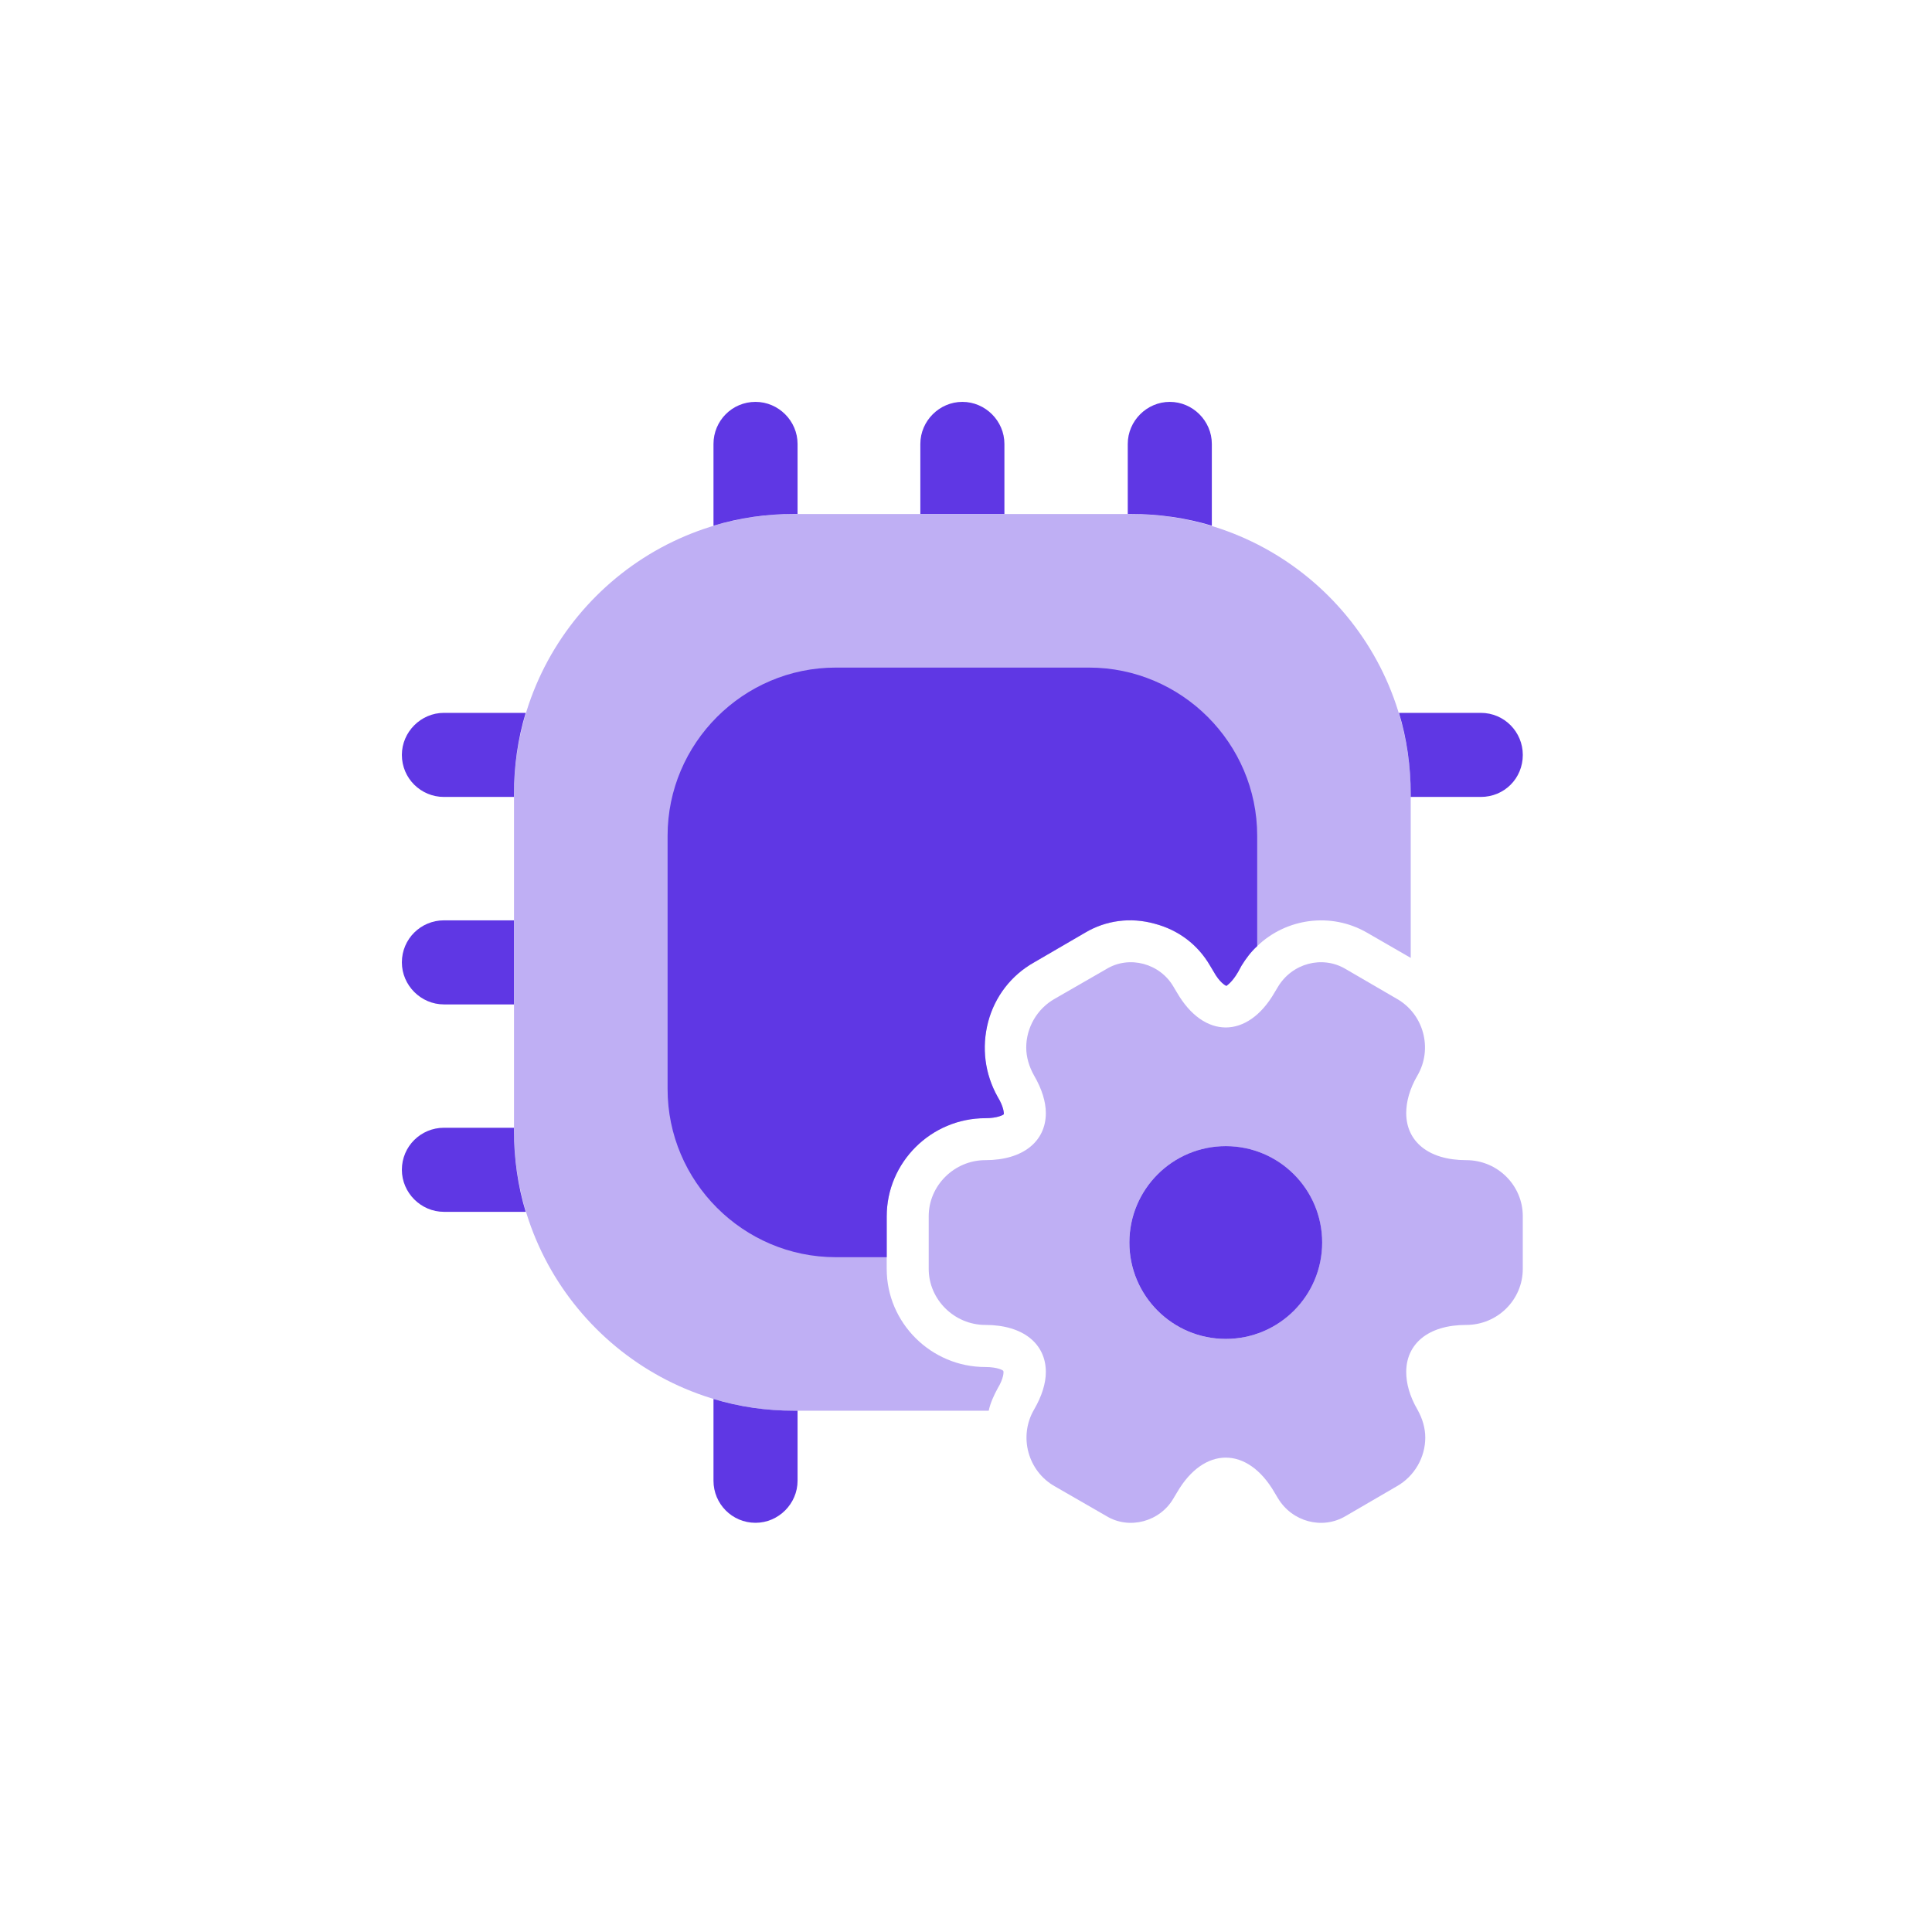
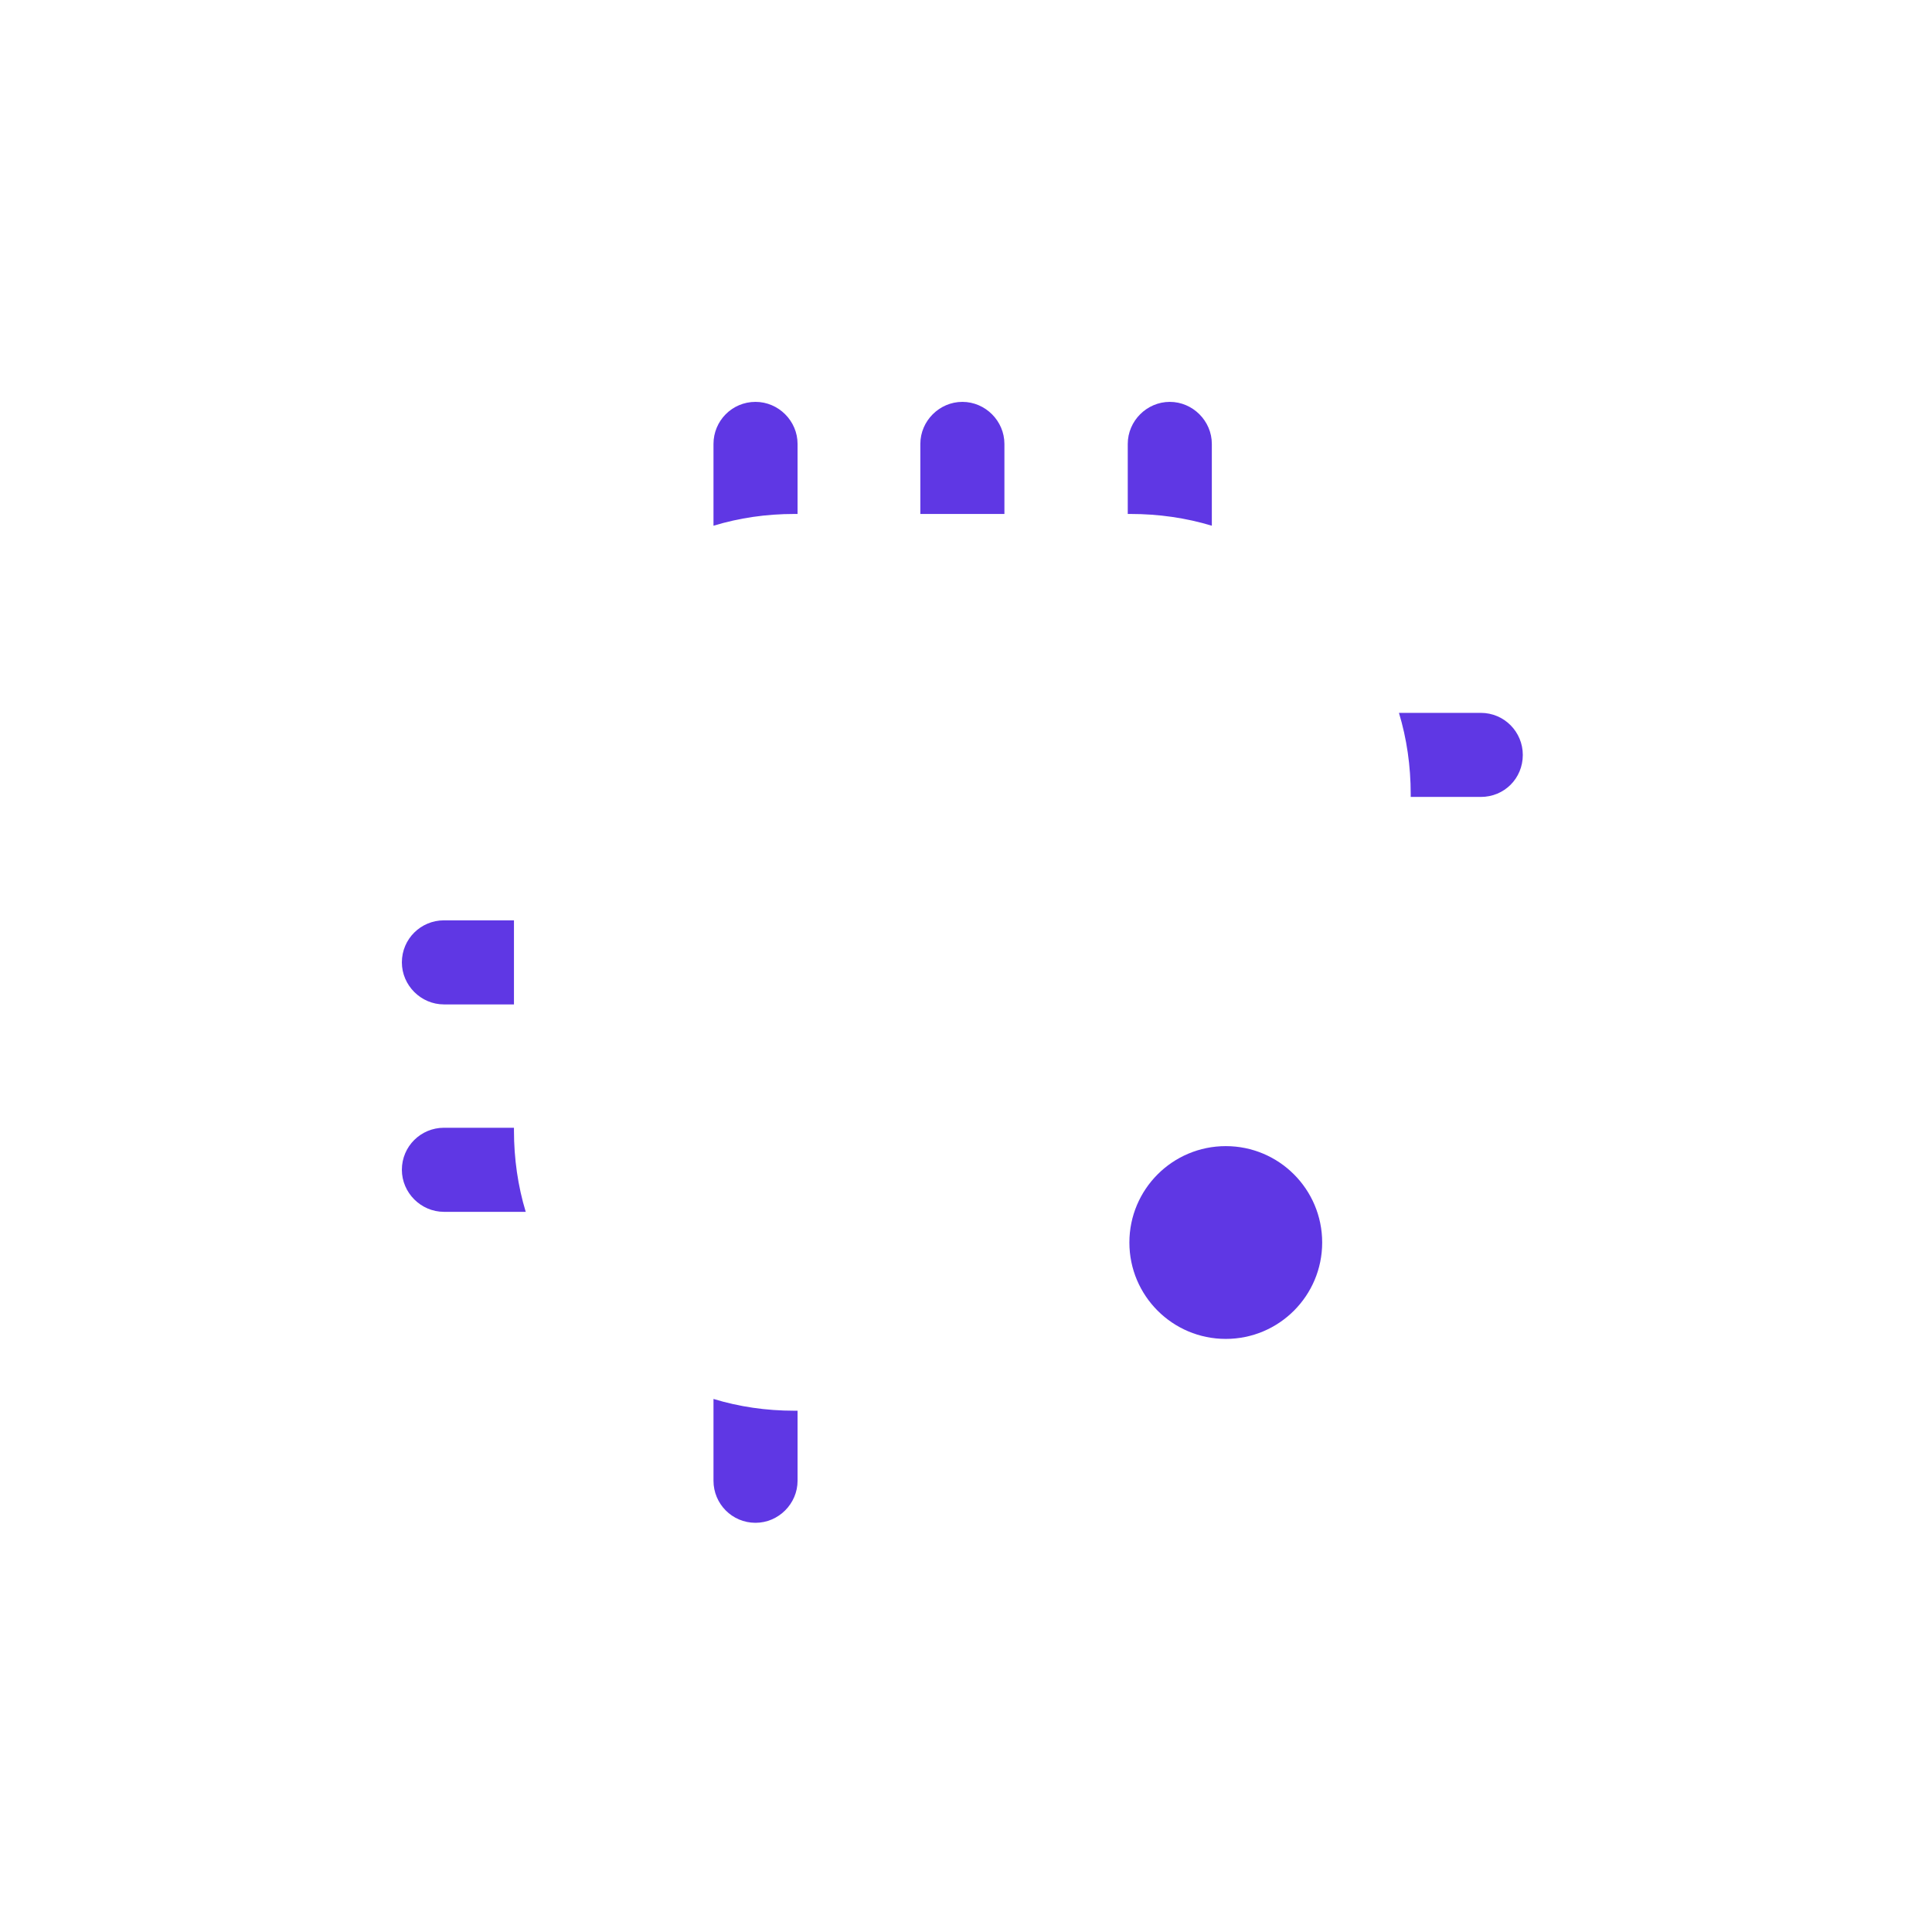
<svg xmlns="http://www.w3.org/2000/svg" width="120" height="120" viewBox="0 0 120 120" fill="none">
  <rect x="0" y="0" width="120" height="120" fill="#333333" stroke="none" />
  <g clip-path="url(#clip0_743_163578)">
    <path d="M120 0H0V120H120V0Z" fill="white" />
-     <path opacity="0.4" d="M87.623 49.331V59.496L84.908 57.93C82.68 56.642 79.895 57.025 78.085 58.765C77.702 59.113 77.389 59.531 77.111 59.983L76.902 60.366C76.519 61.028 76.205 61.202 76.171 61.237C76.101 61.202 75.753 61.028 75.37 60.332L75.161 59.983C74.395 58.661 73.177 57.756 71.715 57.373C70.218 56.955 68.686 57.164 67.398 57.93L64.23 59.775C62.803 60.575 61.794 61.898 61.376 63.465C60.958 65.066 61.167 66.702 61.968 68.129C62.351 68.756 62.351 69.139 62.351 69.208C62.316 69.243 61.968 69.452 61.202 69.452C57.825 69.452 55.075 72.202 55.075 75.544V78.816C55.075 82.158 57.825 84.908 61.202 84.908C61.968 84.908 62.316 85.117 62.316 85.152C62.351 85.187 62.351 85.604 61.968 86.231C61.724 86.683 61.515 87.136 61.411 87.623H49.331C39.724 87.623 31.926 79.826 31.926 70.218V49.331C31.926 39.724 39.724 31.926 49.331 31.926H70.218C79.826 31.926 87.623 39.724 87.623 49.331Z" fill="#5F37E4" />
-     <path d="M78.086 51.908V58.766C77.703 59.114 77.39 59.532 77.111 59.984L76.903 60.367C76.52 61.029 76.206 61.203 76.171 61.237C76.102 61.203 75.754 61.029 75.371 60.332L75.162 59.984C74.396 58.661 73.178 57.756 71.716 57.373C70.219 56.956 68.687 57.165 67.399 57.931L64.231 59.775C62.804 60.576 61.794 61.899 61.377 63.465C60.959 65.067 61.168 66.703 61.968 68.13C62.352 68.757 62.352 69.14 62.352 69.209C62.317 69.244 61.968 69.453 61.203 69.453C57.826 69.453 55.076 72.203 55.076 75.545V78.086H51.908C46.164 78.086 41.465 73.387 41.465 67.643V51.908C41.465 46.164 46.164 41.465 51.908 41.465H67.643C73.387 41.465 78.086 46.164 78.086 51.908Z" fill="#5F37E4" />
    <path d="M49.538 27.572V31.923H49.329C47.589 31.923 45.918 32.167 44.316 32.654V27.572C44.316 26.145 45.465 24.961 46.927 24.961C48.355 24.961 49.538 26.145 49.538 27.572Z" fill="#5F37E4" />
    <path d="M62.386 27.572V31.923H57.164V27.572C57.164 26.145 58.348 24.961 59.775 24.961C61.202 24.961 62.386 26.145 62.386 27.572Z" fill="#5F37E4" />
    <path d="M75.269 27.572V32.654C73.667 32.167 71.962 31.923 70.221 31.923H70.047V27.572C70.047 26.145 71.231 24.961 72.658 24.961C74.085 24.961 75.269 26.145 75.269 27.572Z" fill="#5F37E4" />
    <path d="M94.584 46.888C94.584 48.35 93.435 49.499 91.973 49.499H87.622V49.325C87.622 47.584 87.378 45.879 86.891 44.277H91.973C93.435 44.277 94.584 45.461 94.584 46.888Z" fill="#5F37E4" />
    <path d="M49.538 87.622V91.973C49.538 93.4 48.355 94.584 46.927 94.584C45.465 94.584 44.316 93.4 44.316 91.973V86.891C45.918 87.378 47.589 87.622 49.329 87.622H49.538Z" fill="#5F37E4" />
-     <path d="M32.654 44.277C32.167 45.879 31.923 47.584 31.923 49.325V49.499H27.572C26.145 49.499 24.961 48.35 24.961 46.888C24.961 45.461 26.145 44.277 27.572 44.277H32.654Z" fill="#5F37E4" />
    <path d="M31.923 57.164V62.386H27.572C26.145 62.386 24.961 61.202 24.961 59.775C24.961 58.313 26.145 57.164 27.572 57.164H31.923Z" fill="#5F37E4" />
    <path d="M32.654 75.269H27.572C26.145 75.269 24.961 74.085 24.961 72.658C24.961 71.196 26.145 70.047 27.572 70.047H31.923V70.221C31.923 71.962 32.167 73.667 32.654 75.269Z" fill="#5F37E4" />
-     <path opacity="0.4" d="M91.067 72.059C88.7 72.059 87.343 70.876 87.343 69.135C87.343 68.439 87.552 67.638 88.039 66.803C89.013 65.132 88.422 62.973 86.751 62.033L83.583 60.189C82.121 59.318 80.241 59.84 79.371 61.303L79.162 61.651C77.491 64.54 74.776 64.54 73.105 61.651L72.896 61.303C72.061 59.84 70.146 59.318 68.719 60.189L65.516 62.033C64.402 62.66 63.741 63.844 63.741 65.062C63.741 65.654 63.915 66.246 64.228 66.803C64.715 67.638 64.959 68.439 64.959 69.135C64.959 70.876 63.567 72.059 61.2 72.059C59.285 72.059 57.684 73.626 57.684 75.54V78.812C57.684 80.727 59.285 82.294 61.2 82.294C63.567 82.294 64.959 83.477 64.959 85.218C64.959 85.914 64.715 86.715 64.228 87.55C63.253 89.221 63.845 91.379 65.516 92.319L68.719 94.164C70.146 95.034 72.061 94.512 72.896 93.05L73.105 92.702C74.776 89.813 77.491 89.813 79.162 92.702L79.371 93.05C80.241 94.512 82.121 95.034 83.583 94.164L86.751 92.319C87.865 91.692 88.526 90.509 88.526 89.291C88.526 88.699 88.352 88.107 88.039 87.55C87.552 86.715 87.343 85.914 87.343 85.218C87.343 83.477 88.7 82.294 91.067 82.294C93.017 82.294 94.583 80.727 94.583 78.812V75.54C94.583 73.626 93.017 72.059 91.067 72.059ZM76.133 83.164C72.826 83.164 70.146 80.483 70.146 77.176C70.146 73.869 72.826 71.189 76.133 71.189C79.441 71.189 82.121 73.869 82.121 77.176C82.121 80.483 79.441 83.164 76.133 83.164Z" fill="#5F37E4" />
    <path d="M82.123 77.175C82.123 80.482 79.443 83.162 76.136 83.162C72.829 83.162 70.148 80.482 70.148 77.175C70.148 73.868 72.829 71.188 76.136 71.188C79.443 71.188 82.123 73.868 82.123 77.175Z" fill="#5F37E4" />
  </g>
  <defs>
    <clipPath id="clip0_743_163578">
      <rect width="120" height="120" fill="white" />
    </clipPath>
  </defs>
</svg>